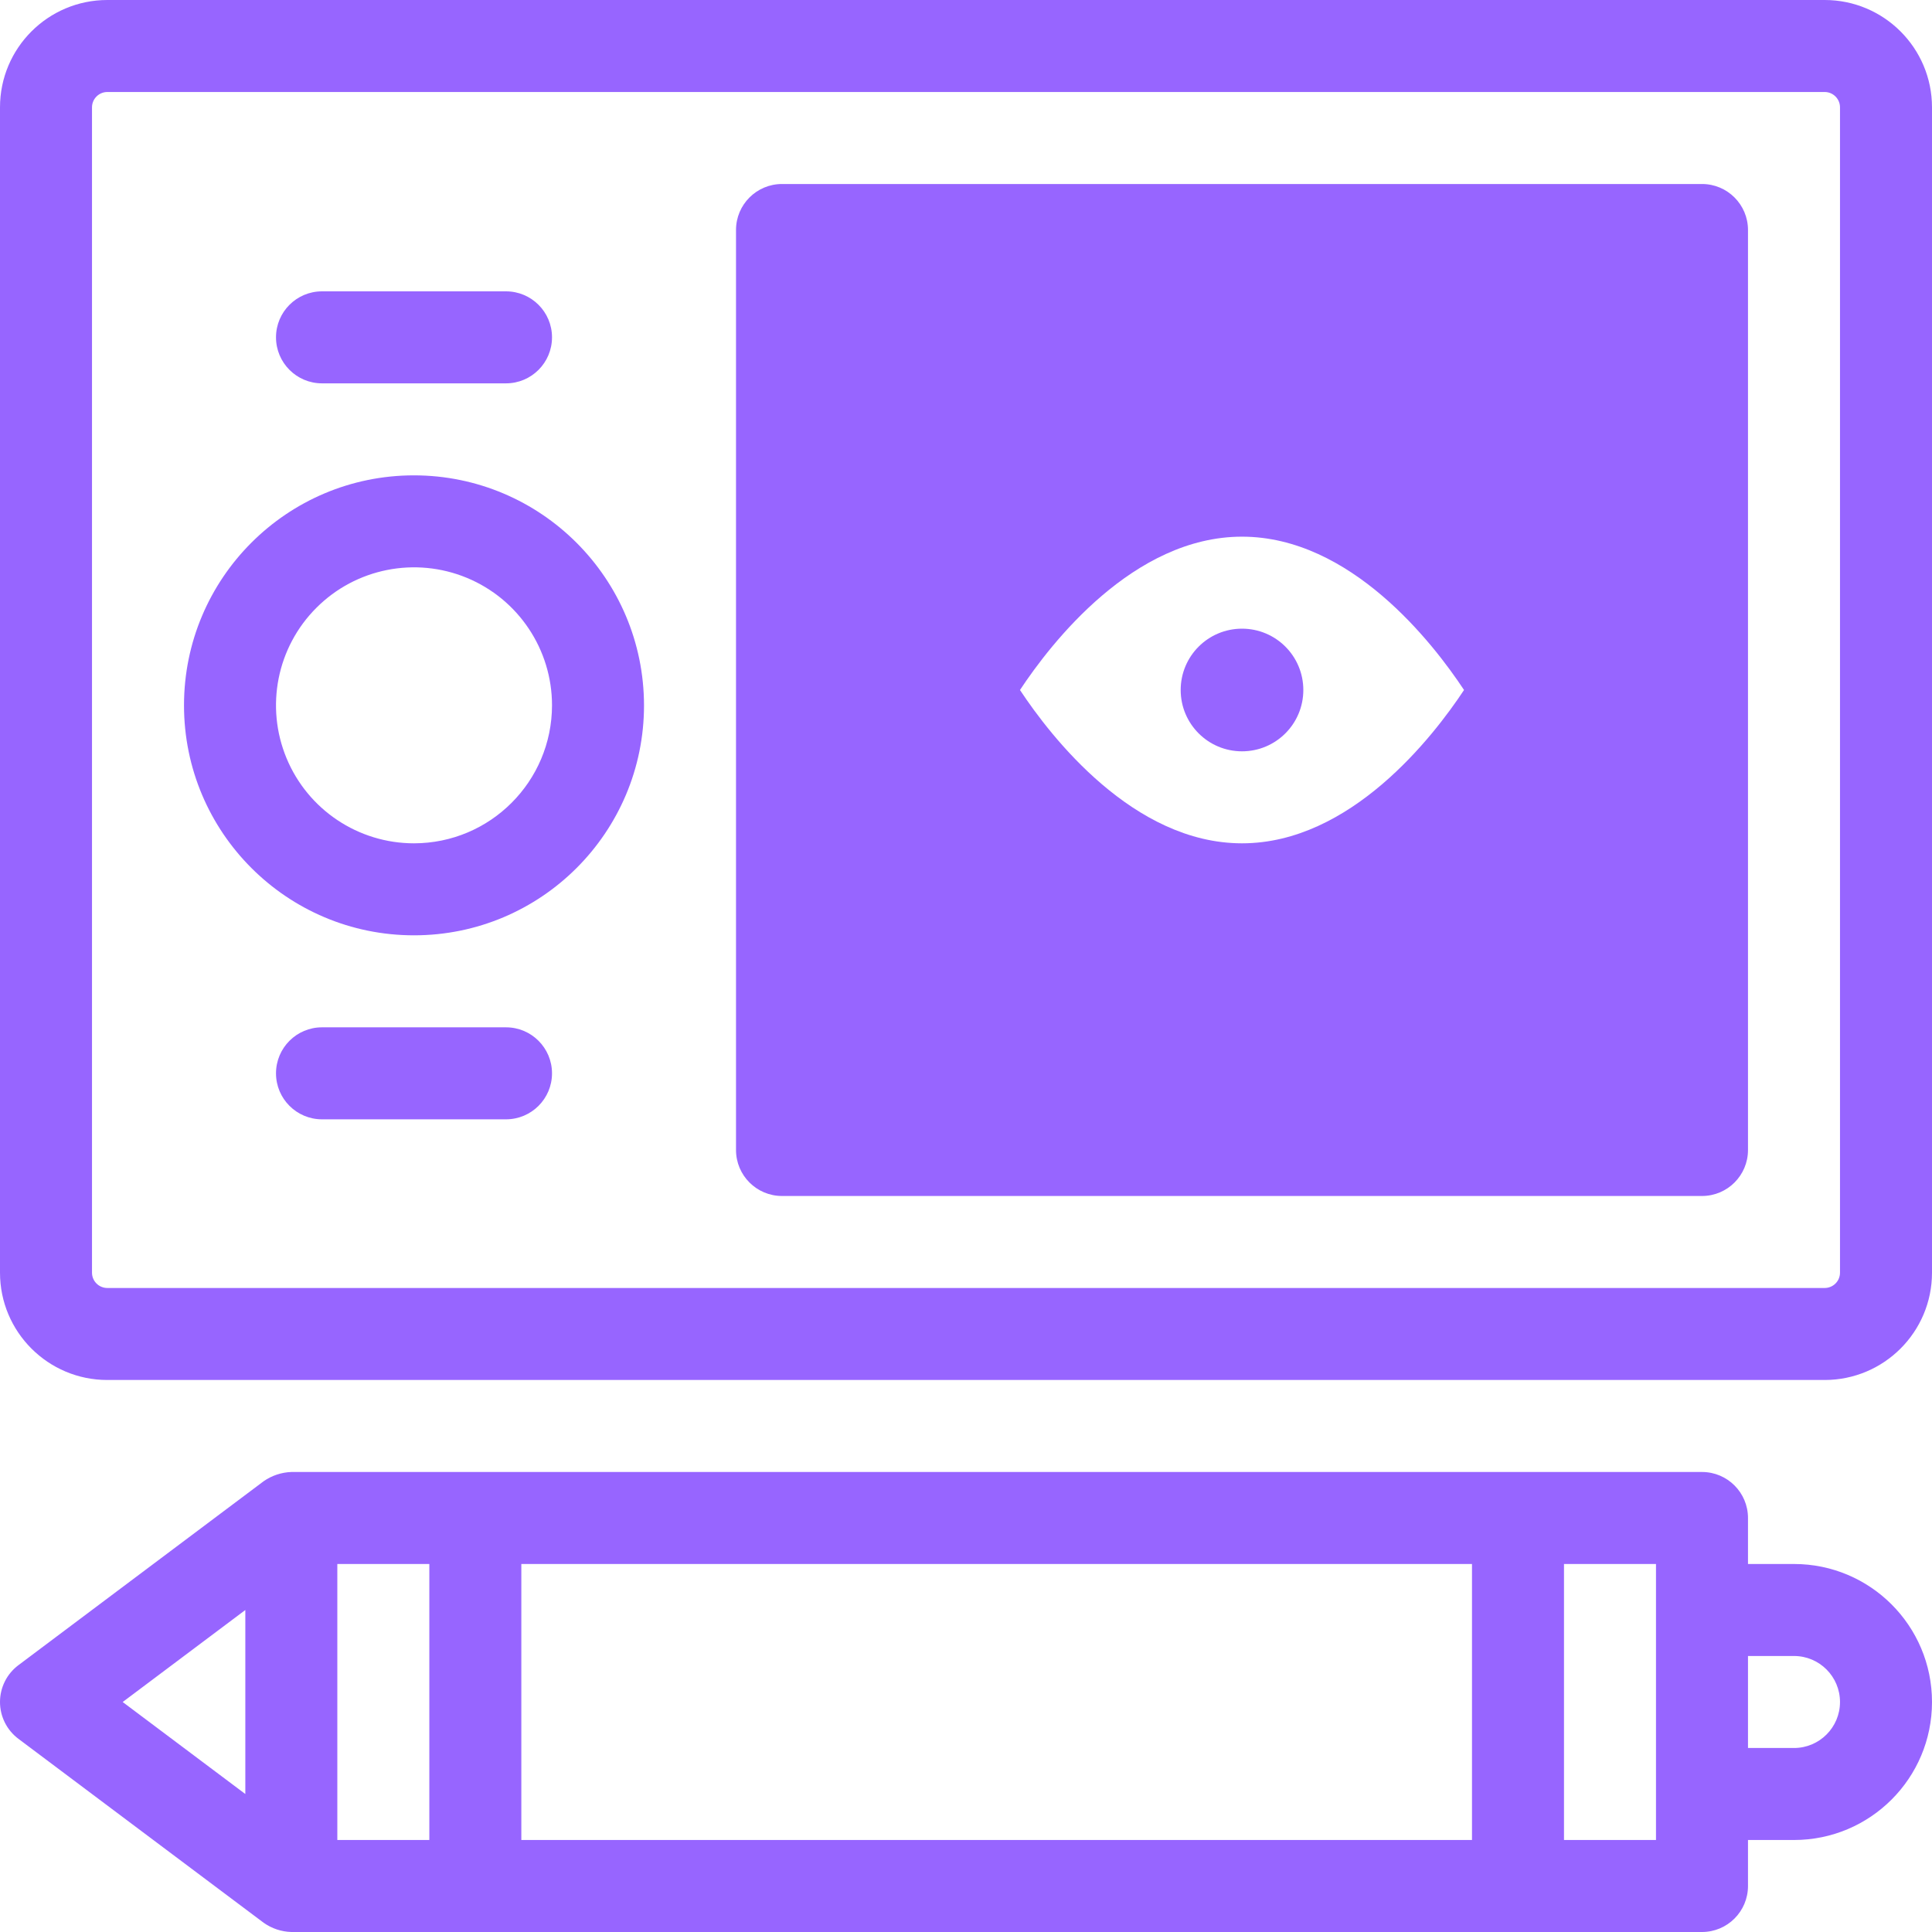
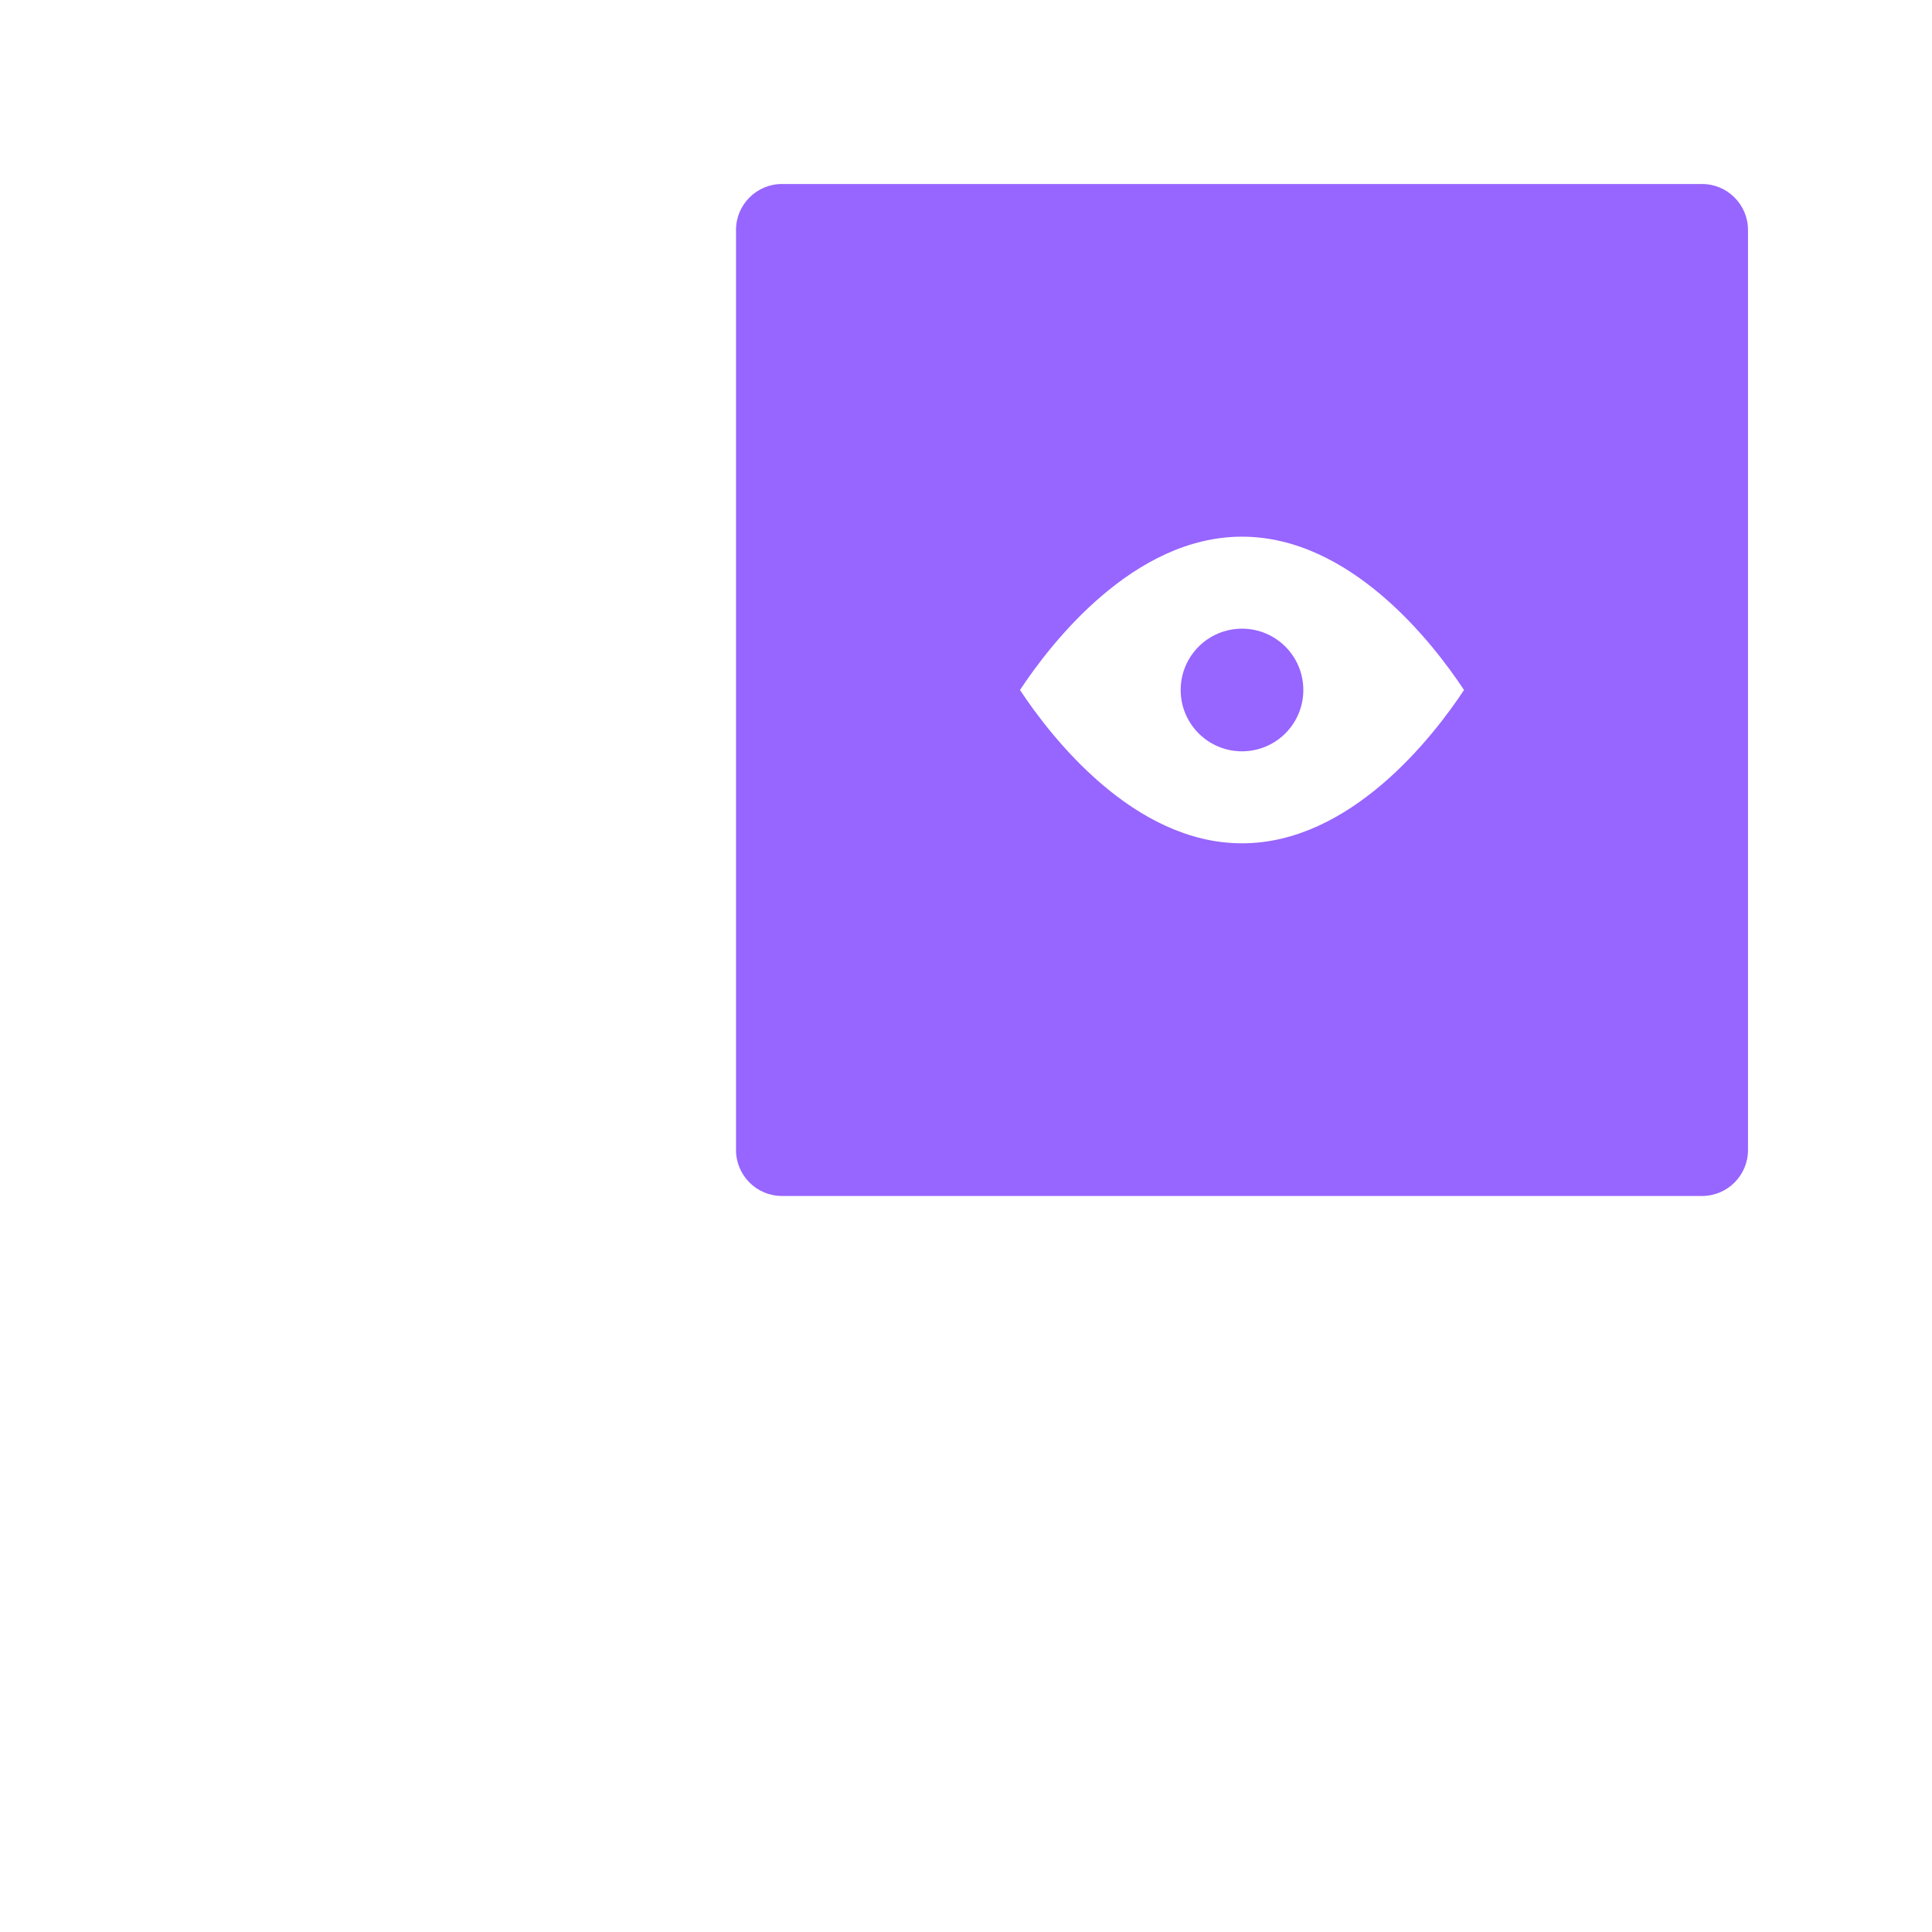
<svg xmlns="http://www.w3.org/2000/svg" width="50px" height="50px" viewBox="0 0 50 50" version="1.1">
  <g id="007-design">
    <path d="M44.048 4.762L20.238 4.762C19.581 4.762 19.048 5.295 19.048 5.952L19.048 29.762C19.048 30.419 19.581 30.952 20.238 30.952L44.048 30.952C44.705 30.952 45.238 30.419 45.238 29.762L45.238 5.952C45.238 5.295 44.705 4.762 44.048 4.762ZM26.397 17.857C27.201 16.641 29.332 13.889 32.143 13.889C34.955 13.889 37.086 16.642 37.889 17.857C37.085 19.073 34.952 21.825 32.143 21.825C29.333 21.825 27.2 19.072 26.397 17.857ZM30.556 17.857C30.556 18.734 31.266 19.444 32.143 19.444C33.02 19.444 33.73 18.734 33.73 17.857C33.73 16.98 33.02 16.27 32.143 16.27C31.266 16.27 30.556 16.98 30.556 17.857Z" id="Shape" fill="#9765ff" fill-rule="evenodd" stroke="none" />
-     <path d="M47.222 0L2.778 0C1.244 0 0 1.244 0 2.778L0 32.937C0 34.471 1.244 35.714 2.778 35.714L47.222 35.714C48.756 35.714 50 34.471 50 32.937L50 2.778C50 1.244 48.756 0 47.222 0ZM47.619 32.937C47.619 33.156 47.441 33.333 47.222 33.333L2.778 33.333C2.559 33.333 2.381 33.156 2.381 32.937L2.381 2.778C2.381 2.559 2.559 2.381 2.778 2.381L47.222 2.381C47.441 2.381 47.619 2.559 47.619 2.778L47.619 32.937ZM8.333 9.921L13.095 9.921C13.753 9.921 14.286 9.388 14.286 8.73C14.286 8.073 13.753 7.54 13.095 7.54L8.333 7.54C7.676 7.54 7.143 8.073 7.143 8.73C7.143 9.388 7.676 9.921 8.333 9.921ZM4.762 18.254C4.762 14.967 7.427 12.302 10.714 12.302C14 12.305 16.663 14.968 16.667 18.254C16.667 21.541 14.002 24.206 10.714 24.206C7.427 24.206 4.762 21.541 4.762 18.254ZM7.415 19.621C7.968 20.955 9.27 21.825 10.714 21.825C12.686 21.823 14.284 20.226 14.286 18.254C14.286 16.809 13.416 15.507 12.081 14.954C10.746 14.402 9.21 14.707 8.189 15.729C7.167 16.75 6.862 18.286 7.415 19.621ZM7.143 27.778C7.143 27.12 7.676 26.587 8.333 26.587L13.095 26.587C13.753 26.587 14.286 27.12 14.286 27.778C14.286 28.435 13.753 28.968 13.095 28.968L8.333 28.968C7.676 28.968 7.143 28.435 7.143 27.778ZM46.429 40.476L45.238 40.476L45.238 39.286C45.238 38.628 44.705 38.095 44.048 38.095L7.54 38.095C7.284 38.104 7.035 38.187 6.825 38.333L0.476 43.095C0.176 43.32 0 43.673 0 44.048C0 44.422 0.176 44.775 0.476 45L6.825 49.762C7.035 49.91 7.283 49.993 7.54 50L44.048 50C44.705 50 45.238 49.467 45.238 48.809L45.238 47.619L46.429 47.619C48.401 47.619 50 46.02 50 44.048C50 42.075 48.401 40.476 46.429 40.476ZM8.73 40.476L11.111 40.476L11.111 47.619L8.73 47.619L8.73 40.476ZM13.492 40.476L38.095 40.476L38.095 47.619L13.492 47.619L13.492 40.476ZM42.857 47.619L40.476 47.619L40.476 40.476L42.857 40.476L42.857 47.619ZM46.429 45.238L45.238 45.238L45.238 42.857L46.429 42.857C47.086 42.857 47.619 43.39 47.619 44.048C47.619 44.705 47.086 45.238 46.429 45.238ZM6.349 46.429L3.175 44.048L6.349 41.667L6.349 46.429Z" id="Combined-Shape" fill="#9765ff" fill-rule="evenodd" stroke="none" />
  </g>
</svg>